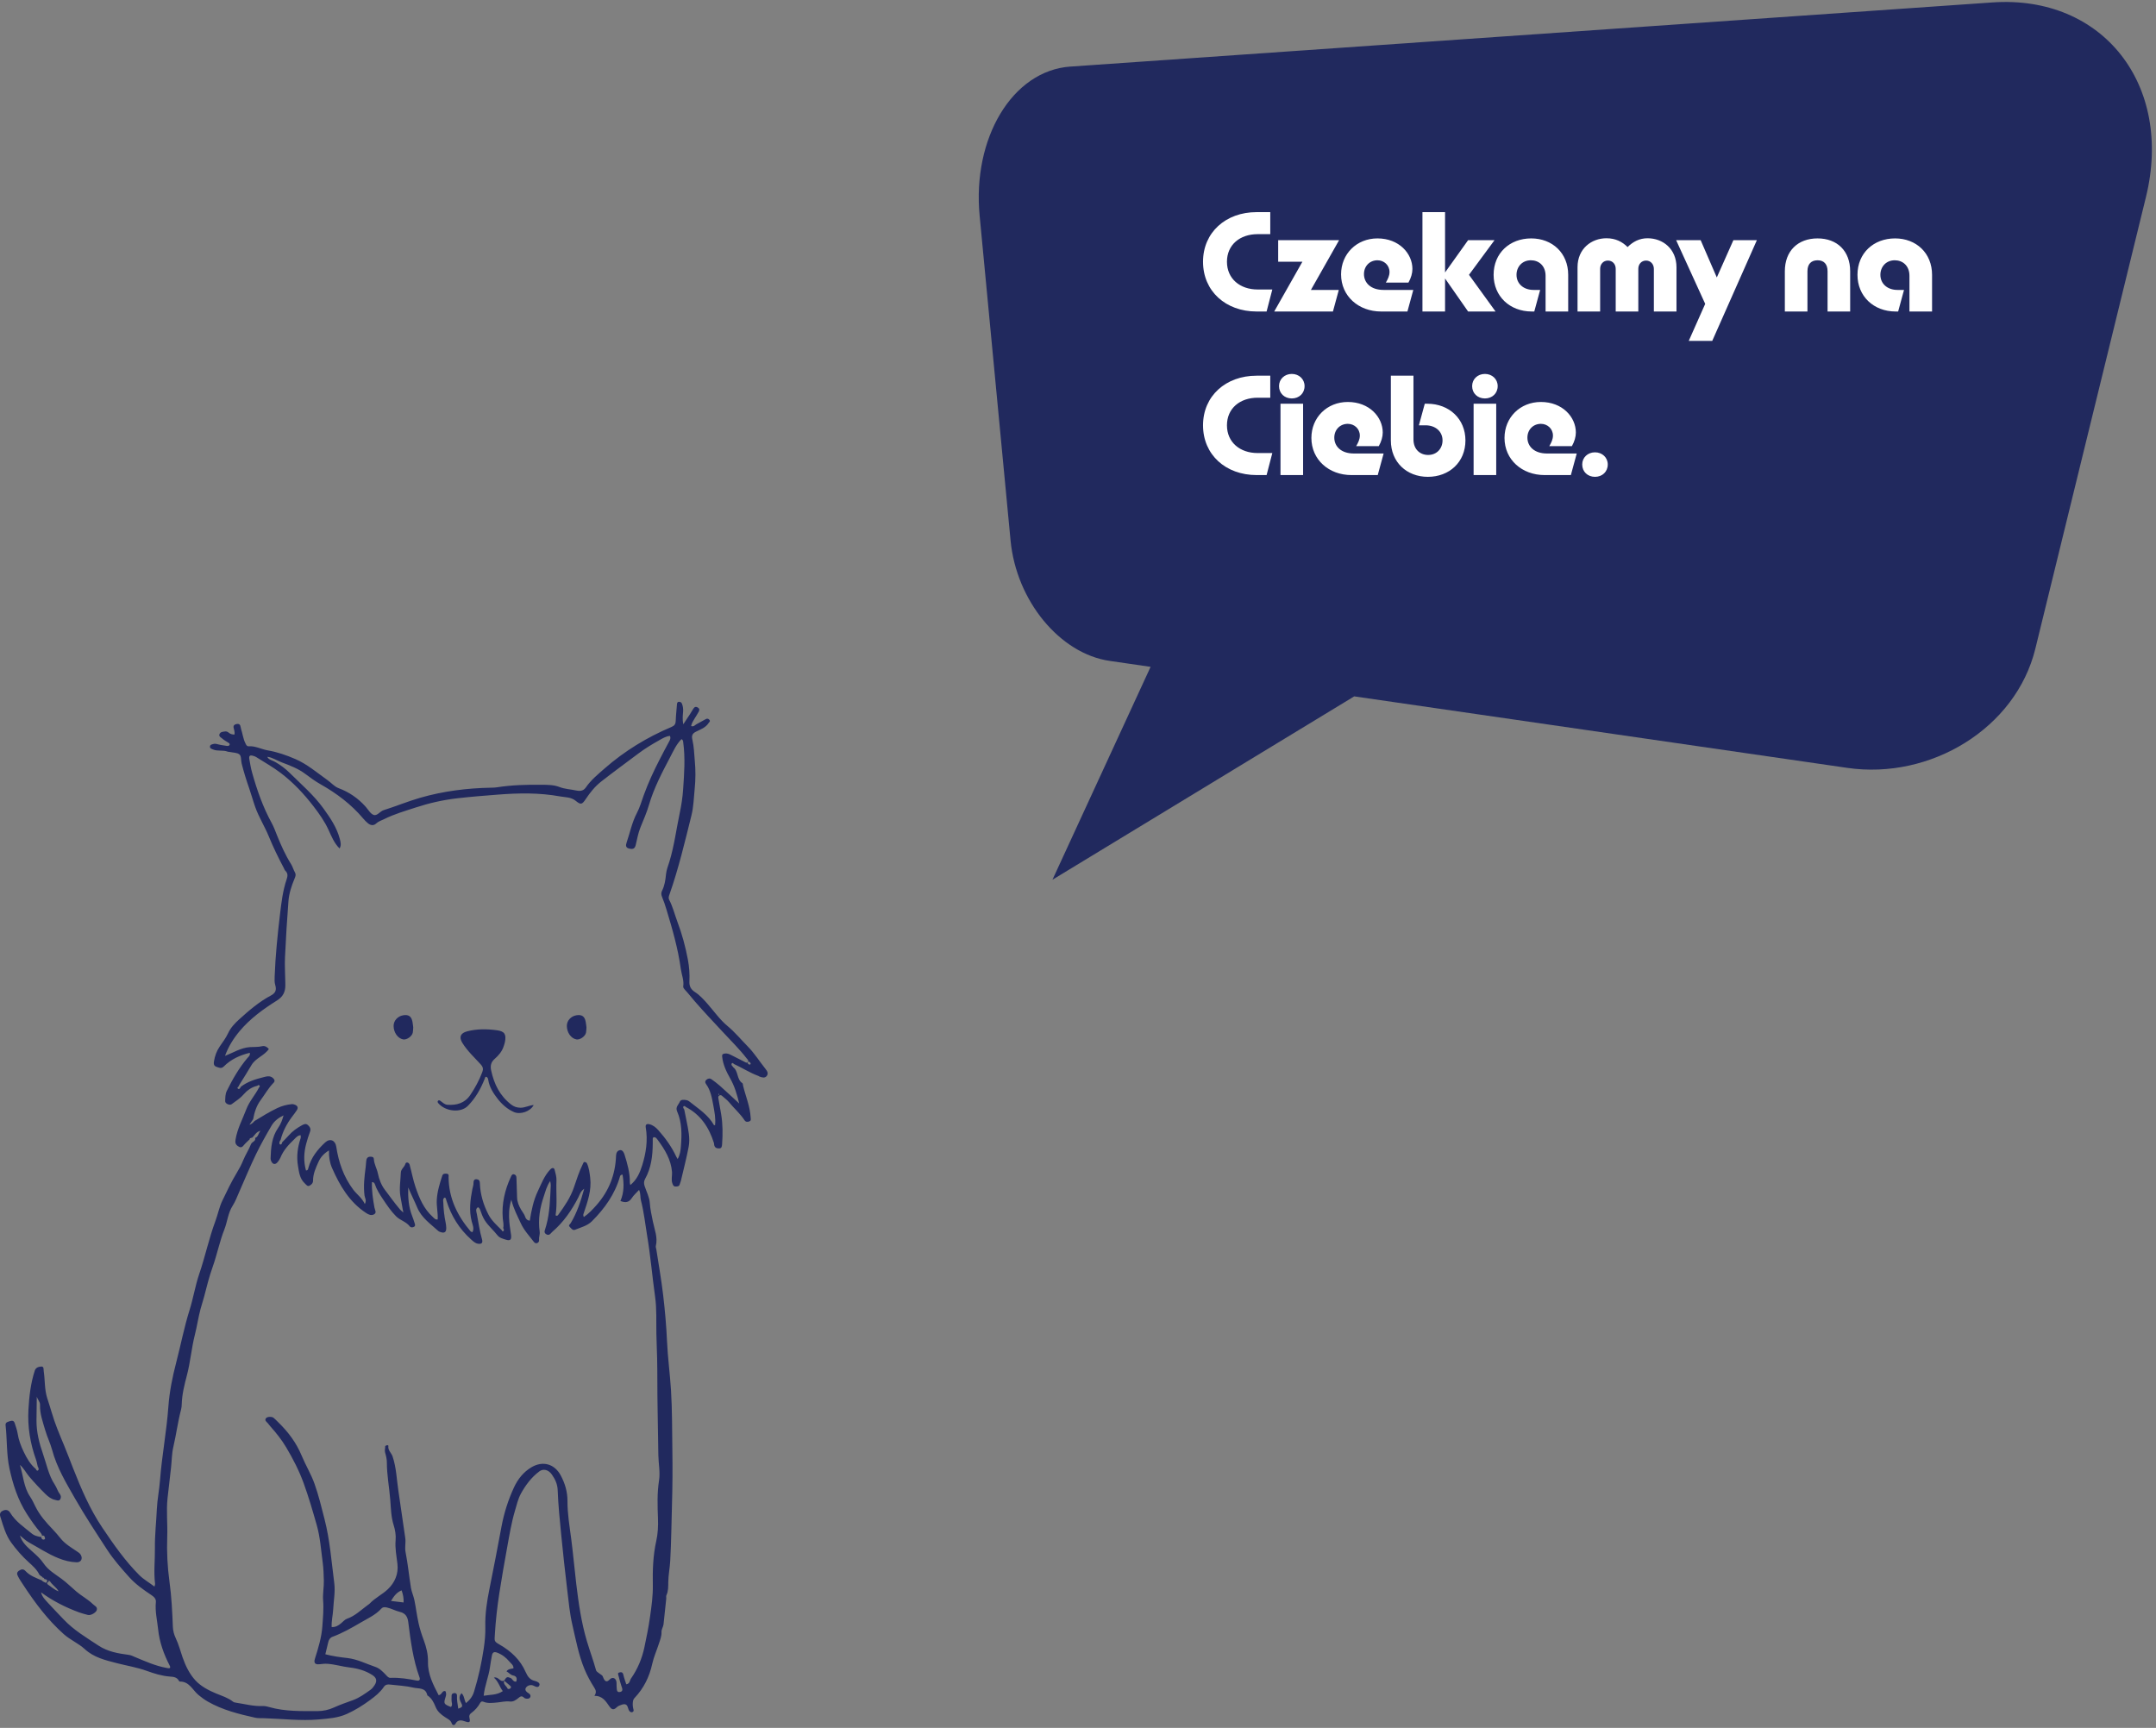
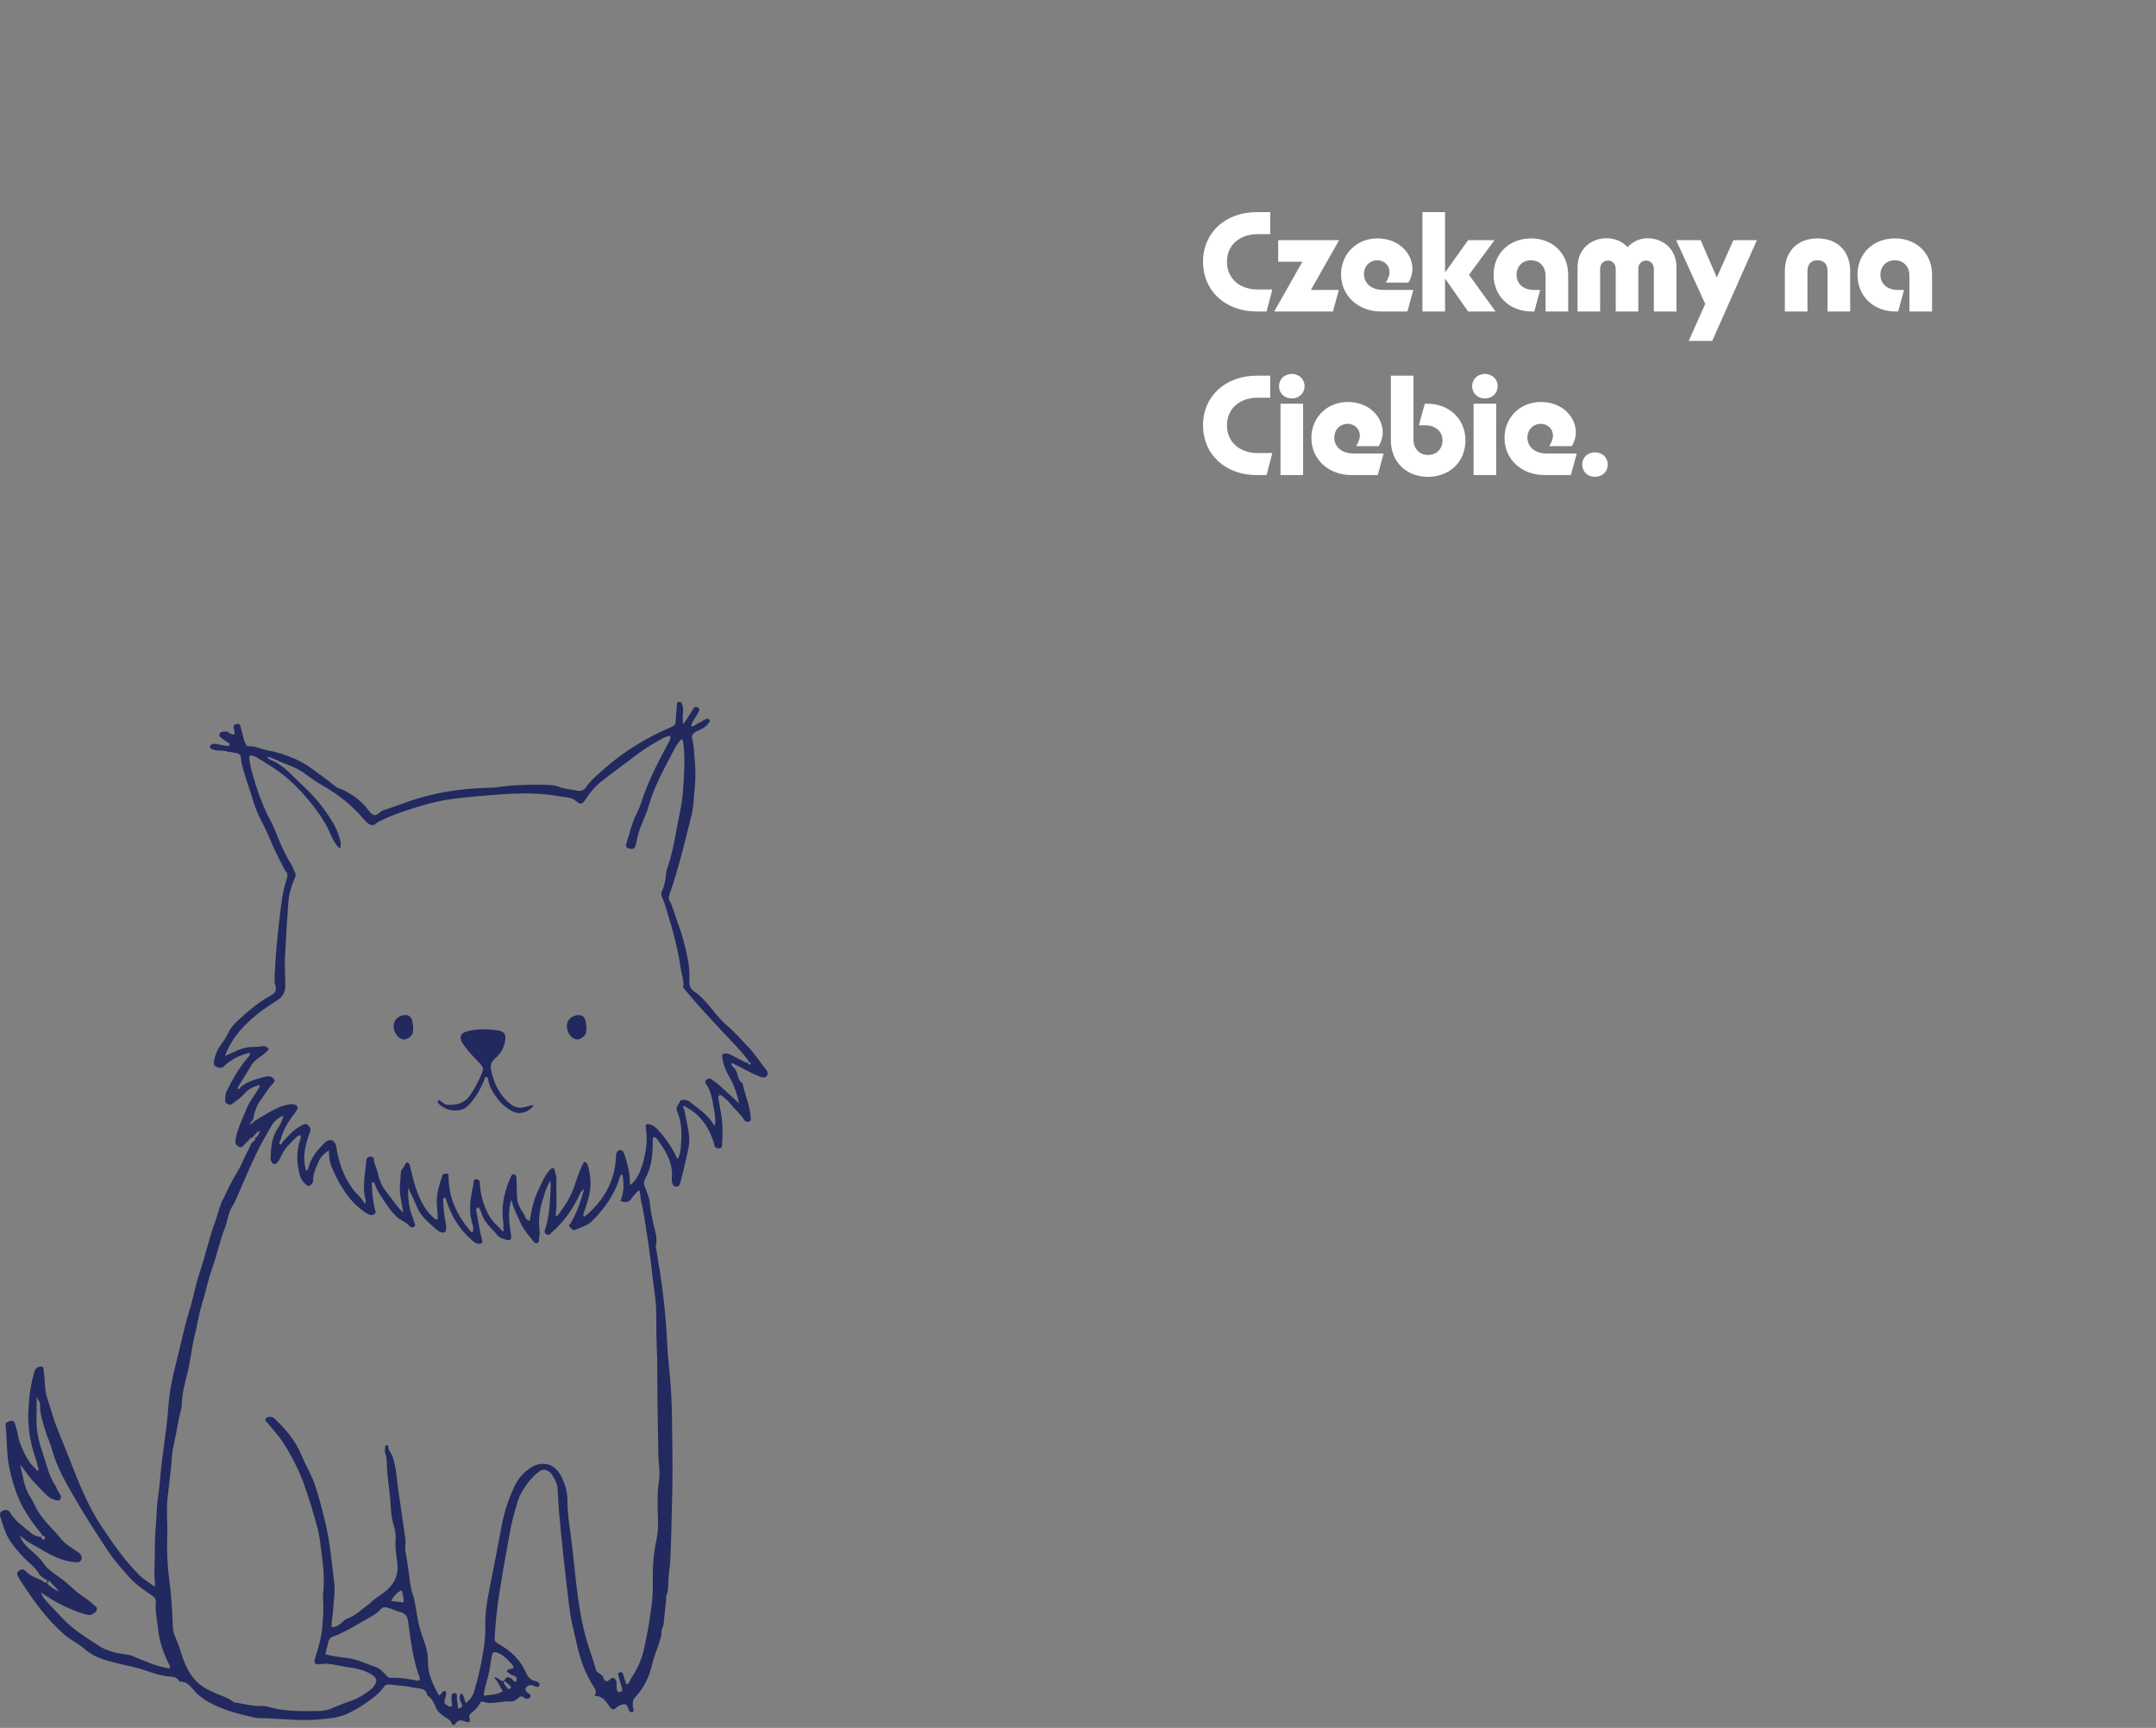
<svg xmlns="http://www.w3.org/2000/svg" width="100%" height="100%" viewBox="0 0 514 412" version="1.1" xml:space="preserve" style="fill-rule:evenodd;clip-rule:evenodd;stroke-linejoin:round;stroke-miterlimit:2;">
  <rect x="0" y="0" width="514" height="412" fill="#808080" stroke="none" />
  <g transform="matrix(1,0,0,1,-3.17251e-08,167.33)">
    <path d="M0.132,194.46C0.78,196.54 1.374,198.682 2.648,200.445C3.879,202.144 5.269,203.749 6.848,205.17C7.84,206.062 8.848,206.967 9.431,208.218C9.57,208.25 9.681,208.312 9.697,208.474C9.913,208.462 10.029,208.574 10.072,208.778C10.325,208.794 10.502,208.905 10.564,209.166C10.901,209.243 11.387,209.257 11.206,209.773C11.001,210.355 10.623,209.876 10.332,209.796C10.2,209.759 10.102,209.609 9.988,209.508L9.972,209.497C8.591,208.899 7.147,208.419 6.079,207.261C5.593,206.732 5.112,206.779 4.51,207.197C3.836,207.663 4.111,208.166 4.339,208.62C4.678,209.298 5.122,209.924 5.538,210.561C8.332,214.831 11.356,218.887 15.201,222.314C16.766,223.71 18.702,224.497 20.204,225.877C22.386,227.882 25.084,228.514 27.794,229.217C30.192,229.839 32.636,230.218 34.997,231.074C36.752,231.709 38.599,232.287 40.519,232.43C41.309,232.49 42.173,232.545 42.635,233.405C42.683,233.495 42.788,233.622 42.865,233.62C45.138,233.574 45.907,235.65 47.313,236.815C48.025,237.404 48.74,237.934 49.554,238.4C53.085,240.416 56.958,241.375 60.862,242.243C61.542,242.393 62.27,242.334 62.976,242.357C67.31,242.489 71.637,243.031 75.983,242.651C78.256,242.453 80.561,242.295 82.665,241.352C84.634,240.471 86.472,239.32 88.219,238.032C89.448,237.128 90.635,236.189 91.493,234.91C91.898,234.31 92.392,234.262 93.043,234.342C94.872,234.566 96.708,234.625 98.524,235.059C99.859,235.378 101.472,234.967 101.88,236.911C102.913,237.555 103.436,238.644 103.848,239.662C104.321,240.832 105.163,241.471 106.102,242.11C106.71,242.524 107.433,242.775 107.706,243.604C107.822,243.955 108.275,244.216 108.578,243.686C109.174,242.633 110.023,242.809 110.919,243.131C111.929,243.494 112.175,243.33 111.918,242.261C111.784,241.704 112,241.386 112.327,241.144C113.224,240.484 113.938,239.685 114.475,238.715C114.657,238.388 114.871,238.279 115.265,238.438C116.309,238.863 117.387,238.71 118.482,238.614C119.506,238.523 120.509,238.242 121.567,238.377C122.359,238.477 123.044,238.005 123.626,237.511C124.072,237.134 124.425,236.979 124.884,237.429C124.996,237.539 125.155,237.632 125.307,237.664C125.69,237.749 126.129,237.756 126.359,237.424C126.607,237.066 126.429,236.66 126.074,236.445C125.51,236.105 124.987,235.637 125.419,235.029C125.783,234.515 126.595,234.305 127.185,234.595C127.787,234.892 128.393,235.175 128.613,234.447C128.759,233.965 128.104,233.604 127.524,233.474C126.363,233.214 125.788,232.428 125.312,231.334C124.056,228.45 121.854,226.393 119.158,224.835C117.751,224.022 117.879,224.013 117.981,222.294C118.177,219.017 118.548,215.765 119.048,212.529C119.613,208.864 120.259,205.213 120.921,201.566C121.446,198.678 121.922,195.773 122.752,192.95C123.169,191.541 123.499,190.057 124.197,188.79C125.31,186.767 126.707,184.896 128.593,183.492C129.512,182.807 130.761,183.09 131.567,184.255C132.333,185.362 132.904,186.515 132.959,188.007C133.086,191.541 133.446,195.07 133.792,198.593C134.229,203.025 134.715,207.455 135.243,211.876C135.573,214.63 135.833,217.414 136.458,220.106C137.284,223.653 137.942,227.27 139.341,230.654C139.983,232.207 140.804,233.705 141.709,235.12C142.13,235.778 142.19,236.276 141.712,237.032C143.632,236.988 144.426,238.315 145.275,239.532C145.844,240.347 146.296,240.471 147.049,239.74C147.393,239.407 147.782,239.295 148.187,239.151C148.906,238.895 149.468,238.964 149.7,239.836C149.782,240.142 149.898,240.473 150.1,240.701C150.255,240.877 150.549,241.026 150.835,240.87C151.065,240.747 151.088,240.526 151.029,240.306C150.869,239.722 150.801,239.142 150.874,238.527C150.922,238.126 151.008,237.815 151.295,237.516C153.477,235.216 154.817,232.501 155.497,229.391C155.852,227.767 156.555,226.221 157.069,224.63C157.365,223.716 157.747,222.801 157.706,221.826C157.679,221.127 158.125,220.597 158.191,219.949C158.4,217.909 158.626,215.87 158.837,213.831C158.865,213.568 158.769,213.26 158.874,213.041C159.356,212.013 159.304,210.945 159.322,209.844C159.349,208.168 159.693,206.508 159.786,204.823C160.039,200.315 160.073,195.803 160.207,191.293C160.334,186.986 160.357,182.681 160.293,178.379C160.223,173.648 160.262,168.912 159.973,164.182C159.731,160.264 159.192,156.373 159.019,152.445C158.855,148.757 158.526,145.069 158.093,141.404C157.666,137.783 157.022,134.184 156.471,130.576C156.43,130.309 156.291,130.019 156.35,129.779C156.867,127.714 156.027,125.821 155.638,123.876C155.349,122.433 155.017,120.999 154.917,119.523C154.819,118.073 154.114,116.813 153.679,115.468C153.481,114.856 153.475,114.344 153.8,113.76C155.265,111.118 155.6,108.222 155.618,105.263C155.62,104.881 155.604,104.5 155.618,104.121C155.62,104.032 155.713,103.947 155.775,103.845C156.303,103.719 156.592,104.18 156.801,104.464C158.501,106.754 159.973,109.165 160.212,112.113C160.287,113.025 159.952,113.936 160.312,114.867C160.469,115.276 160.582,115.584 161.024,115.577C161.44,115.573 161.92,115.609 162.061,115.025C162.125,114.76 162.261,114.513 162.323,114.248C162.955,111.545 163.656,108.852 164.177,106.128C164.573,104.059 164.077,102.002 163.681,99.965C163.504,99.056 163.317,98.147 163.133,97.241C163.003,96.987 162.712,96.727 162.971,96.448C163.096,96.314 163.354,96.439 163.497,96.613C167.035,98.453 169.044,101.495 170.204,105.206C170.252,105.359 170.241,105.532 170.27,105.692C170.402,106.389 170.964,106.519 171.506,106.496C172.038,106.473 172.111,106.023 172.147,105.539C172.325,103.146 172.32,100.762 171.933,98.387C171.722,97.099 171.483,95.814 171.258,94.528C171.208,94.24 171.239,93.996 171.542,93.852C171.774,93.742 171.977,93.815 172.136,93.962C172.693,94.478 173.328,94.898 173.82,95.498C175.016,96.96 176.463,98.202 177.512,99.801C177.776,100.202 178.229,100.246 178.673,100.04C179.114,99.833 178.98,99.529 178.957,99.111C178.814,96.474 177.767,94.067 177.155,91.552C177.105,91.342 177.121,91.023 176.989,90.938C175.592,90.041 176.077,88.059 174.777,87.12C174.739,87.09 174.725,87.027 174.7,86.979C174.448,86.775 174.279,86.488 174.461,86.211C174.575,86.04 174.823,86.175 174.95,86.36C176.925,87.253 178.745,88.467 180.793,89.21C180.893,89.246 180.975,89.337 181.075,89.372C181.649,89.561 182.299,89.796 182.747,89.278C183.257,88.687 182.957,88.109 182.497,87.538C181.082,85.773 179.872,83.814 178.297,82.215C176.684,80.578 175.223,78.79 173.433,77.306C171.635,75.817 170.282,73.867 168.746,72.111C167.813,71.044 166.853,69.966 165.688,69.22C164.653,68.555 164.3,67.754 164.357,66.664C164.448,64.911 164.314,63.196 163.991,61.46C163.415,58.368 162.589,55.354 161.483,52.422C160.833,50.693 160.409,48.878 159.543,47.234C159.306,46.786 159.447,46.4 159.595,45.98C161.765,39.805 163.263,33.443 164.842,27.102C165.358,25.031 165.401,22.884 165.615,20.77C165.84,18.557 165.852,16.333 165.645,14.109C165.49,12.43 165.458,10.738 165.074,9.09C164.871,8.215 164.93,7.626 165.904,7.139C166.992,6.596 168.241,6.185 168.951,5.041C169.085,4.824 169.397,4.68 169.16,4.358C168.937,4.054 168.632,3.942 168.302,4.114C167.533,4.516 166.782,4.954 166.018,5.367C165.665,5.557 165.408,6.009 164.769,5.785C164.91,5.075 165.288,4.5 165.647,3.915C165.961,3.404 166.286,2.899 166.571,2.374C166.762,2.02 166.828,1.675 166.384,1.387C165.893,1.07 165.567,1.232 165.294,1.65C165.026,2.061 164.792,2.497 164.525,2.908C164.041,3.659 163.542,4.401 162.894,5.381C162.66,4.169 162.785,3.262 162.853,2.369C162.905,1.693 162.817,1.056 162.575,0.444C162.45,0.124 162.118,-0.045 161.779,0.01C161.47,0.06 161.408,0.348 161.388,0.643C161.292,1.947 161.138,3.251 161.097,4.557C161.074,5.308 160.81,5.696 160.102,5.995C154.253,8.466 148.876,11.745 144.098,15.938C142.522,17.322 140.861,18.685 139.657,20.443C139.022,21.368 138.106,21.313 137.348,21.149C136.024,20.863 134.649,20.82 133.369,20.32C132.024,19.795 130.581,19.804 129.18,19.788C125.59,19.749 122.002,19.836 118.441,20.4C118.013,20.468 117.574,20.478 117.139,20.484C111.351,20.585 105.638,21.304 100.08,22.919C97.17,23.764 94.349,24.935 91.45,25.848C90.585,26.12 89.914,27.287 89.063,26.972C88.301,26.691 87.787,25.716 87.179,25.031C85.387,23.017 83.259,21.546 80.713,20.594C79.735,20.229 78.966,19.315 78.079,18.683C75.569,16.895 73.21,14.855 70.352,13.629C68.261,12.732 66.084,11.969 63.847,11.59C62.3,11.327 60.885,10.496 59.263,10.606C58.821,10.636 58.682,10.252 58.5,9.886C57.959,8.8 57.836,7.594 57.467,6.461C57.383,6.205 57.383,5.918 57.276,5.673C57.088,5.235 56.703,5.23 56.305,5.326C55.879,5.429 55.609,5.68 55.684,6.137C55.768,6.664 56.034,7.165 55.888,7.827C55.399,7.797 54.951,7.719 54.564,7.397C54.303,7.181 54.014,7.028 53.668,7.075C53.133,7.149 52.503,7.16 52.305,7.772C52.139,8.288 52.696,8.512 52.999,8.781C53.402,9.14 53.882,9.412 54.344,9.697C54.582,9.845 54.869,9.989 54.719,10.3C54.589,10.569 54.255,10.549 53.989,10.508C53.242,10.391 52.489,10.295 51.764,10.094C51.424,10.001 51.129,9.982 50.817,10.081C50.514,10.174 50.128,10.206 50.066,10.604C49.987,11.113 50.414,11.211 50.765,11.364C51.893,11.86 53.156,11.444 54.291,11.898C54.439,11.958 54.617,11.932 54.776,11.967C55.572,12.143 56.557,12.102 57.101,12.574C57.568,12.981 57.431,14.006 57.611,14.723C58.125,16.781 58.769,18.813 59.467,20.818C59.968,22.25 60.352,23.718 60.867,25.147C61.733,27.566 63.11,29.73 64.079,32.094C65.13,34.656 66.336,37.147 67.638,39.591C67.765,39.828 67.842,40.118 68.029,40.294C68.698,40.924 68.589,41.582 68.323,42.374C67.415,45.073 67.085,47.882 66.75,50.705C66.168,55.619 65.663,60.533 65.481,65.479C65.456,66.18 65.415,66.877 65.629,67.587C65.936,68.603 65.758,69.414 64.646,70.003C61.797,71.508 59.36,73.602 56.983,75.76C55.927,76.716 54.99,77.723 54.366,79.057C53.841,80.181 53.069,81.194 52.364,82.227C51.645,83.279 51.229,84.444 51.022,85.682C50.933,86.202 50.89,86.8 51.602,87.038C52.209,87.241 52.749,87.568 53.372,86.942C55.058,85.248 57.151,84.291 59.547,83.697C59.706,84.348 59.224,84.659 58.962,84.969C56.956,87.36 55.417,90.045 54.05,92.827C53.707,93.523 53.711,94.423 53.682,95.236C53.659,95.816 54.753,96.314 55.219,95.957C56.157,95.24 57.183,94.638 57.972,93.731C58.878,92.69 59.943,91.877 61.326,91.571C61.49,91.482 61.645,91.272 61.845,91.475C62.043,91.674 61.886,91.831 61.745,91.98C60.839,93.768 59.445,95.256 58.721,97.165C57.818,99.547 56.582,101.803 56.159,104.361C56.052,105.005 56.091,105.509 56.68,105.925C57.213,106.299 57.599,106.375 58.059,105.804C58.496,105.26 59.04,104.804 59.538,104.308C59.527,104.098 59.611,103.993 59.831,104.041L59.945,103.947L60.093,103.952C60.73,103.434 61.03,102.507 62.109,102.299C61.565,102.881 61.617,103.735 60.83,103.986C61.039,104.833 60.063,104.879 59.827,105.505C59.329,106.816 58.512,108.003 57.991,109.307C57.561,110.38 57.024,111.367 56.43,112.349C55.144,114.475 54.082,116.717 53.006,118.957C52.253,120.526 51.955,122.207 51.361,123.798C49.82,127.931 48.924,132.259 47.504,136.417C46.535,139.26 46.08,142.215 45.184,145.062C43.896,149.157 43.095,153.377 42.014,157.521C41.104,161.011 40.394,164.534 40.137,168.112C39.716,173.995 38.592,179.788 38.144,185.664C37.971,187.936 37.5,190.19 37.396,192.462C37.252,195.602 36.888,198.725 36.929,201.884C36.963,204.704 36.617,207.531 36.977,210.353C36.995,210.495 36.904,210.652 36.82,210.97C35.582,210.013 34.281,209.31 33.211,208.241C29.801,204.829 27.066,200.893 24.388,196.912C21.433,192.519 19.364,187.689 17.435,182.78C16.709,180.93 16.006,179.06 15.244,177.221C14.195,174.696 13.105,172.154 12.341,169.499C12,168.313 11.597,167.14 11.23,165.954C10.591,163.883 10.746,161.739 10.427,159.645C10.359,159.195 10.518,158.46 9.829,158.506C9.244,158.544 8.537,158.725 8.293,159.474C7.315,162.488 6.958,165.598 6.78,168.75C6.55,172.844 7.185,176.788 8.564,180.633C8.764,181.193 8.86,181.789 9.003,182.369C9.169,182.649 9.351,183.003 9.09,183.241C8.814,183.49 8.653,183.172 8.543,182.928C7.224,181.839 6.387,180.364 5.672,178.877C4.999,177.473 4.428,175.986 4.189,174.401C4.068,173.602 3.756,172.833 3.524,172.052C3.347,171.456 2.967,171.321 2.391,171.517C1.873,171.695 1.247,171.773 1.331,172.517C1.72,175.968 1.524,179.484 2.268,182.88C3.092,186.641 4.25,190.283 6.377,193.606C7.374,195.163 8.414,196.645 9.604,198.04C9.711,198.164 9.797,198.305 9.893,198.438C10.002,198.588 10.036,198.737 9.972,198.888C10.034,198.837 10.116,198.808 10.223,198.808C10.675,198.803 10.648,199.214 10.755,199.486C10.775,199.541 10.578,199.767 10.471,199.774C10.093,199.796 9.879,199.575 9.827,199.171C9.831,199.132 9.843,199.095 9.854,199.061C9.736,199.171 9.592,199.141 9.456,199.107C8.821,198.947 8.152,198.808 7.649,198.385C5.797,196.826 3.72,195.506 2.421,193.352C1.986,192.633 1.297,192.544 0.571,192.941C-0.089,193.3 -0.082,193.83 0.121,194.474L0.132,194.46ZM178.218,86.022C178.286,85.944 178.361,85.793 178.42,85.798C178.723,85.825 178.918,86.04 178.968,86.316C178.989,86.431 178.795,86.542 178.609,86.488C178.37,86.417 178.272,86.241 178.218,86.022ZM171.235,93.658C171.274,93.589 171.312,93.519 171.351,93.446C171.387,93.482 171.46,93.525 171.453,93.553C171.435,93.631 171.387,93.701 171.351,93.774C171.315,93.738 171.278,93.701 171.235,93.658ZM153.101,110.529C152.562,112.262 151.846,113.954 150.269,115.235C150.207,114.922 150.151,114.771 150.153,114.621C150.196,112.303 149.557,110.115 148.879,107.939C148.717,107.423 148.383,106.806 147.784,106.911C147.193,107.017 146.89,107.533 146.867,108.256C146.717,112.716 145.175,116.653 142.226,119.996C141.316,121.026 140.369,122.051 139.186,122.855C138.956,122.401 139.093,122.159 139.179,121.903C140.09,119.174 141.066,116.468 140.706,113.493C140.563,112.305 140.431,111.134 139.921,110.044C139.846,109.885 139.584,109.752 139.393,109.727C139.157,109.695 139.091,109.935 138.991,110.136C138.09,111.951 137.468,113.89 136.825,115.79C136.003,118.215 134.606,120.227 133.155,122.241C133.032,122.41 132.85,122.723 132.454,122.442C132.879,119.711 132.545,116.929 132.665,114.155C132.702,113.308 132.443,112.431 132.226,111.59C132.085,111.042 131.626,111.054 131.182,111.52C129.765,113.006 129.073,114.908 128.213,116.712C127.159,118.927 126.691,121.314 126.302,123.723C125.662,123.663 125.353,123.268 125.203,122.8C124.996,122.154 124.554,121.672 124.234,121.108C123.722,120.215 123.296,119.272 123.276,118.194C123.244,116.623 123.171,115.052 123.123,113.481C123.11,113.04 122.914,112.728 122.484,112.664C122.086,112.604 121.942,112.954 121.804,113.251C120.341,116.413 119.574,119.711 119.865,123.216C119.929,123.974 120.154,124.723 119.961,125.493C120.156,125.728 120.191,126.052 120.006,126.223C119.808,126.406 119.676,126.121 119.572,125.949C118.427,124.803 117.203,123.737 116.439,122.25C115.226,119.896 114.496,117.404 114.4,114.769C114.373,114.057 114.057,113.888 113.597,113.844C113.051,113.792 112.871,114.235 112.885,114.723C112.898,115.226 112.719,115.685 112.623,116.164C112.109,118.738 111.788,121.298 112.462,123.928C112.653,124.68 113.117,125.559 112.635,126.461C112.448,126.381 112.259,126.358 112.17,126.253C109.04,122.535 106.985,118.37 106.944,113.39C106.942,113.011 107.092,112.595 106.507,112.529C106.05,112.479 105.606,112.486 105.433,113.022C104.831,114.886 104.248,116.744 104.132,118.731C104.041,120.309 104.437,121.857 104.346,123.426C103.757,123.54 103.5,123.12 103.19,122.846C101.04,120.93 99.964,118.359 99.067,115.726C98.476,113.99 98.146,112.168 97.659,110.394C97.495,109.8 96.795,109.659 96.649,110.166C96.419,110.967 95.593,111.417 95.561,112.264C95.493,114.159 95.138,116.05 95.464,117.95C95.671,119.151 95.894,120.35 96.153,121.789C95.766,121.43 95.55,121.263 95.377,121.063C94.085,119.555 92.943,117.923 91.744,116.347C90.918,115.265 90.376,113.883 90.089,112.46C89.855,111.307 89.202,110.261 89.127,109.053C89.095,108.54 88.768,108.487 88.335,108.473C87.603,108.451 87.357,108.928 87.311,109.492C87.275,109.971 87.245,110.444 87.182,110.928C86.886,113.196 86.602,115.468 86.911,117.767C86.986,118.327 87.457,118.854 86.977,119.761C86.283,118.268 85.064,117.461 84.199,116.306C81.919,113.26 80.729,109.805 80.165,106.083C79.931,104.527 78.659,104.023 77.517,105.076C75.706,106.752 74.188,108.649 73.526,111.106C73.451,111.385 73.435,111.743 72.953,111.757C72.345,109.601 72.436,107.462 73.014,105.334C73.269,104.393 73.556,103.456 73.901,102.548C74.165,101.856 73.91,101.394 73.437,100.956C72.921,100.476 72.445,100.723 71.947,100.999C70.796,101.637 69.733,102.376 68.859,103.379C68.361,103.952 67.806,104.48 67.278,105.025C67.199,105.267 67.162,105.628 66.835,105.553C66.502,105.477 66.612,105.126 66.662,104.881C66.691,104.735 66.816,104.61 66.898,104.477C67.41,102.452 68.366,100.645 69.603,98.981C69.995,98.456 70.404,97.944 70.759,97.396C71.132,96.818 70.985,96.366 70.357,96.099C70.113,95.994 69.824,95.916 69.567,95.941C68.375,96.053 67.24,96.348 66.138,96.866C64.243,97.761 62.473,98.869 60.689,99.958C60.396,100.266 60.136,100.623 59.458,100.862C59.85,100.282 60.1,99.91 60.352,99.538C60.646,97.921 61.128,96.348 62.107,95.033C63.142,93.64 63.981,92.098 65.215,90.854C65.61,90.454 65.465,90.086 65.092,89.735C64.366,89.052 63.515,89.34 62.766,89.527C60.883,89.997 59.021,90.571 57.438,91.778C57.283,92.037 57.097,92.473 56.803,92.301C56.264,91.984 57.04,91.778 56.987,91.459C56.981,91.42 57.037,91.372 57.065,91.331C58.029,89.769 59.028,88.225 59.95,86.638C60.942,84.933 63.008,84.4 64.093,82.793C63.645,82.252 63.09,81.982 62.484,82.126C61.52,82.357 60.55,82.284 59.583,82.345C57.442,82.485 55.659,83.645 53.643,84.435C54.446,82.211 55.665,80.283 57.112,78.548C59.611,75.556 62.757,73.277 66.027,71.227C67.474,70.318 68.018,69.19 68.029,67.623C68.031,67.295 68.015,66.968 68.011,66.639C67.981,64.735 67.856,62.826 67.945,60.926C68.154,56.466 68.418,52.009 68.764,47.558C68.907,45.711 69.494,43.913 70.202,42.219C70.463,41.593 70.614,41.217 70.286,40.63C69.942,40.013 69.763,39.298 69.39,38.705C68.043,36.554 67.01,34.254 66.065,31.904C65.661,30.893 65.29,29.856 64.769,28.906C62.689,25.12 61.281,21.076 60.116,16.938C59.82,15.89 59.633,14.805 59.449,13.73C59.299,12.848 59.561,12.652 60.443,12.917C60.65,12.978 60.862,13.049 61.044,13.166C63.003,14.412 65.046,15.547 66.889,16.947C69.883,19.217 72.466,21.962 74.748,24.933C76.092,26.684 77.387,28.5 78.329,30.564C79.03,32.103 79.692,33.74 80.952,34.978C81.416,34.22 81.209,33.446 81.004,32.676C80.281,29.947 78.725,27.666 77.103,25.424C74.793,22.227 71.806,19.676 69.028,16.927C68.018,15.926 66.88,15.086 65.651,14.371C64.935,13.954 64.034,13.844 63.727,13.127C64.876,13.225 66.002,14.017 67.246,14.481C69.176,15.2 71.132,15.958 72.764,17.187C73.967,18.094 75.18,18.97 76.481,19.706C80.292,21.864 83.737,24.462 86.581,27.826C86.931,28.241 87.309,28.648 87.735,28.984C88.34,29.465 89.054,29.605 89.657,29.039C90.237,28.49 90.961,28.292 91.634,27.956C94.03,26.762 96.597,26.033 99.12,25.204C102.316,24.154 105.588,23.414 108.951,23.021C112.189,22.645 115.431,22.391 118.677,22.138C123.658,21.747 128.618,21.667 133.539,22.569C134.775,22.795 136.124,22.695 137.234,23.604C138.472,24.618 138.759,24.524 139.655,23.179C140.69,21.628 141.857,20.174 143.316,19.03C146.212,16.758 149.193,14.595 152.135,12.38C153.704,11.197 155.379,10.172 157.088,9.217C157.902,8.761 158.735,8.215 159.741,8.14C159.943,8.701 159.75,9.06 159.536,9.453C158.778,10.839 158.05,12.241 157.324,13.643C155.873,16.445 154.549,19.302 153.472,22.275C152.956,23.702 152.542,25.188 151.841,26.52C150.658,28.767 150.189,31.235 149.379,33.594C149.17,34.202 149.127,34.793 149.978,34.999C150.901,35.222 151.345,35.035 151.559,34.144C151.9,32.715 152.144,31.267 152.71,29.892C153.434,28.134 154.196,26.378 154.728,24.558C155.902,20.553 157.829,16.895 159.752,13.236C160.544,11.732 161.238,10.131 162.473,8.911C162.846,9.11 162.846,9.412 162.88,9.656C163.397,13.394 163.117,17.139 162.862,20.875C162.73,22.814 162.432,24.755 162.027,26.655C161.215,30.479 160.737,34.377 159.584,38.134C159.281,39.116 158.883,40.077 158.78,41.132C158.648,42.484 158.457,43.834 157.827,45.08C157.606,45.514 157.611,45.987 157.823,46.494C158.237,47.487 158.58,48.512 158.892,49.542C160.303,54.201 161.652,58.88 162.312,63.719C162.5,65.105 163.112,66.434 162.883,67.888C162.848,68.105 163.049,68.416 163.226,68.603C164.084,69.51 164.846,70.501 165.656,71.441C167.808,73.94 170.097,76.317 172.334,78.744C174.243,80.815 176.265,82.781 177.995,85.015C178.193,85.27 178.534,85.49 178.306,85.848C178.058,86.239 177.747,85.976 177.462,85.83C176.397,85.286 175.328,84.752 174.266,84.206C173.774,83.953 173.285,83.772 172.712,83.887C172.272,83.976 172.111,84.092 172.168,84.636C172.366,86.524 173.18,88.221 174.068,89.785C175.114,91.635 175.697,93.562 176.231,95.788C174.607,94.293 173.153,92.929 171.667,91.603C171.021,91.025 170.32,90.502 169.613,90C169.215,89.719 168.773,89.819 168.407,90.128C168.05,90.427 168.061,90.79 168.32,91.144C169.417,92.642 169.724,94.427 170.045,96.179C170.332,97.743 170.652,99.33 170.477,100.935C170.325,100.951 170.236,100.977 170.225,100.958C168.844,98.492 166.502,97.035 164.387,95.339C164.111,95.119 163.845,95.005 163.517,94.957C162.965,94.877 162.289,94.827 162.07,95.364C161.777,96.085 160.965,96.611 161.436,97.684C162.607,100.349 162.557,103.208 162.327,106.041C162.25,107.005 162.139,108.028 161.552,109.028C161.379,108.731 161.285,108.601 161.219,108.457C160.134,106.115 158.637,104.048 156.933,102.132C156.353,101.479 155.663,100.915 154.774,100.719C154.134,100.577 153.839,100.851 153.95,101.5C154.478,104.587 154.016,107.592 153.104,110.529L153.101,110.529ZM120.206,233.41C120.689,233.819 121.176,234.223 121.651,234.641C121.829,234.796 121.888,234.993 121.717,235.198C121.506,235.454 121.062,235.436 121.007,235.294C120.762,234.659 119.872,234.271 120.206,233.41ZM115.31,237C115.551,234.591 116.498,232.474 116.81,230.204C116.935,229.297 117.096,228.379 117.26,227.471C117.392,226.738 117.706,226.42 118.477,226.706C119.672,227.146 120.655,227.895 121.444,228.857C121.822,229.316 122.461,229.697 122.411,230.464C121.824,230.624 121.194,230.546 120.759,231.188C121.342,231.501 121.674,232.044 122.386,232.182C123.173,232.332 123.314,232.933 123.073,233.629C122.3,233.743 122.218,232.972 121.704,232.764C120.946,232.458 120.789,232.453 120.197,233.374C119.21,233.908 118.891,232.348 117.747,232.679C118.83,233.6 119.094,234.878 119.867,235.904C118.418,236.881 116.844,236.737 115.312,237.002L115.31,237ZM89.484,230.124C87.28,229.382 85.18,228.279 82.836,228.012C81.111,227.815 79.396,227.592 77.562,227.112C77.806,226.096 78.024,225.141 78.265,224.191C78.406,223.641 78.684,223.166 79.244,222.958C81.596,222.084 83.776,220.853 85.926,219.59C87.644,218.581 89.509,217.761 90.895,216.245C91.277,215.825 91.732,215.85 92.242,215.962C93.313,216.197 94.278,216.761 95.327,217.003C96.69,217.318 97.181,218.22 97.331,219.433C97.893,223.901 98.467,228.363 100.018,232.631C100.232,233.216 99.93,233.492 99.368,233.383C97.3,232.978 95.229,232.643 93.111,232.736C92.608,232.759 92.353,232.398 92.046,232.079C91.295,231.296 90.524,230.473 89.484,230.122L89.484,230.124ZM96.219,214.76C95.216,214.639 94.283,214.525 93.213,214.397C93.941,213.196 94.619,212.319 95.748,211.874C96.069,212.797 96.274,213.701 96.221,214.76L96.219,214.76ZM41.211,220.558C41.068,216.966 40.899,213.386 40.406,209.814C39.914,206.252 39.737,202.649 39.871,199.038C39.982,195.985 39.616,192.928 39.946,189.877C40.21,187.436 40.51,184.997 40.781,182.558C40.961,180.937 40.954,179.254 41.318,177.701C42.014,174.737 42.39,171.709 43.168,168.766C43.279,168.348 43.316,167.902 43.327,167.466C43.395,165.103 43.978,162.815 44.567,160.568C45.4,157.396 45.648,154.126 46.453,150.956C46.972,148.908 47.268,146.803 47.814,144.763C48.08,143.77 48.426,142.788 48.681,141.783C49.277,139.422 49.889,137.043 50.696,134.768C51.745,131.813 52.344,128.731 53.488,125.821C54.216,123.972 54.353,121.898 55.443,120.202C56.13,119.133 56.544,117.968 57.047,116.829C58.359,113.853 59.604,110.846 61.015,107.921C62.145,105.578 63.431,103.304 64.746,101.059C65.397,99.949 66.434,99.175 67.599,98.613C67.303,99.737 66.93,100.712 66.27,101.664C64.805,103.774 64.589,106.313 64.509,108.83C64.502,109.042 64.543,109.27 64.625,109.464C65.021,110.394 65.681,110.462 66.288,109.636C66.511,109.332 66.732,109.01 66.873,108.663C67.585,106.893 68.859,105.553 70.195,104.269C70.593,103.886 70.973,103.381 71.685,103.354C71.685,103.641 71.742,103.87 71.676,104.059C70.944,106.208 70.659,108.425 71.037,110.652C71.285,112.118 71.437,113.698 72.648,114.817C72.957,115.105 73.289,115.609 73.722,115.413C74.183,115.205 74.638,114.815 74.634,114.166C74.623,112.54 75.301,111.104 75.94,109.677C76.418,108.613 77.182,107.734 78.427,106.975C78.386,108.56 78.632,109.955 79.155,111.147C81.007,115.361 83.3,119.297 87.305,121.91C87.905,122.3 88.506,122.561 89.127,122.241C89.894,121.848 89.377,121.174 89.277,120.633C88.902,118.615 88.608,116.594 88.674,114.529C89.109,114.529 89.282,114.762 89.364,115.013C89.798,116.324 90.542,117.473 91.295,118.599C92.251,120.03 93.213,121.474 94.442,122.698C95.402,123.654 96.835,123.965 97.698,125.091C97.93,125.394 98.412,125.388 98.756,125.15C99.102,124.913 98.922,124.556 98.829,124.255C98.667,123.734 98.499,123.214 98.296,122.707C97.409,120.499 97.247,118.174 97.318,115.806C98,117.448 98.797,118.985 99.457,120.572C100.501,123.077 102.644,124.49 104.507,126.2C104.623,126.306 104.794,126.356 104.947,126.415C105.943,126.792 106.416,126.477 106.389,125.433C106.378,124.999 106.321,124.561 106.232,124.136C105.909,122.586 105.738,121.015 105.688,119.437C105.675,119.032 105.47,118.441 106.082,118.199C106.346,118.411 106.35,118.695 106.432,118.953C107.559,122.563 109.479,125.673 112.305,128.194C112.787,128.626 113.256,129.107 113.945,129.219C114.803,129.356 115.162,129.032 114.914,128.178C114.332,126.185 114.07,124.132 113.679,122.104C113.57,121.544 113.276,120.939 113.961,120.514C114.22,120.672 114.368,120.862 114.464,121.131C114.776,121.999 115.074,122.876 115.579,123.661C116.432,124.988 117.654,126 118.618,127.235C119.092,127.84 119.904,128.039 120.605,128.258C121.66,128.589 121.977,128.244 121.838,127.128C121.708,126.095 121.51,125.07 121.428,124.036C121.299,122.38 121.285,120.725 121.904,118.729C122.445,120.944 123.369,122.595 124.145,124.312C124.896,125.974 126.131,127.299 127.225,128.722C127.428,128.984 127.692,129.212 128.063,129.073C128.415,128.941 128.554,128.621 128.52,128.279C128.454,127.619 128.757,127.007 128.659,126.333C128.236,123.428 128.725,120.604 129.66,117.877C130.049,116.742 130.315,115.509 131.168,114.28C131.241,114.781 131.321,115.032 131.307,115.278C131.143,118.487 131.1,121.709 130.236,124.837C130.12,125.253 129.997,125.668 129.867,126.079C129.751,126.445 129.869,126.723 130.172,126.927C130.525,127.162 130.877,127.201 131.203,126.87C131.355,126.714 131.491,126.543 131.655,126.401C134.326,124.109 136.285,121.282 137.883,118.165C138.197,117.55 138.354,116.779 139.28,116.11C138.431,119.172 137.537,121.844 136.069,124.296C135.912,124.556 135.473,124.835 135.762,125.127C136.117,125.488 136.513,126.132 137.089,125.894C138.476,125.319 140.024,124.956 141.113,123.867C144.148,120.83 146.613,117.407 147.8,113.191C147.859,112.977 147.966,112.796 148.417,112.734C148.779,114.881 148.806,116.984 147.912,119.028C149.072,119.503 149.93,119.412 150.624,118.336C151.077,117.635 151.736,117.071 152.355,116.39C152.781,117.297 152.601,118.13 152.806,118.911C153.52,121.652 153.809,124.479 154.275,127.265C155.088,132.092 155.493,136.988 156.175,141.838C156.592,144.791 156.428,147.759 156.485,150.71C156.521,152.655 156.621,154.614 156.662,156.562C156.749,160.476 156.689,164.39 156.771,168.302C156.851,172.088 156.883,175.876 156.953,179.663C156.99,181.667 157.424,183.682 157.115,185.671C156.644,188.701 156.751,191.726 156.865,194.759C156.931,196.556 156.844,198.358 156.457,200.091C155.677,203.576 155.572,207.106 155.636,210.634C155.682,213.205 155.32,215.72 154.963,218.234C154.621,220.65 154.139,223.05 153.629,225.443C153.047,228.176 152.003,230.64 150.43,232.901C150.11,233.36 150.189,234.145 149.304,234.273C149.07,233.522 148.783,232.768 148.608,231.99C148.471,231.382 148.112,231.318 147.648,231.451C147.168,231.588 147.388,231.937 147.457,232.248C147.636,233.045 147.891,233.819 148.119,234.6C148.248,235.043 148.744,235.924 147.828,236.105C146.938,236.28 147.072,235.413 147.006,234.862C146.954,234.431 147.036,233.976 146.938,233.558C146.738,232.711 145.948,232.508 145.363,233.111C144.736,233.757 144.351,233.718 143.932,232.953C143.782,232.682 143.732,232.291 143.511,232.131C142.221,231.209 142.187,231.232 142.08,230.841C141.441,228.528 140.601,226.281 139.917,223.979C138.59,219.51 137.933,214.932 137.382,210.328C136.957,206.759 136.645,203.174 136.183,199.609C135.794,196.597 135.273,193.599 135.287,190.555C135.296,188.365 134.693,186.358 133.68,184.467C132.208,181.718 129.428,180.93 126.745,182.494C124.805,183.627 123.442,185.365 122.525,187.349C121.153,190.32 120.161,193.437 119.558,196.675C118.639,201.61 117.699,206.542 116.7,211.463C116.091,214.461 115.622,217.48 115.702,220.533C115.747,222.285 115.583,224.016 115.331,225.708C114.812,229.199 114.05,232.656 113.01,236.041C112.669,237.153 112.009,238.025 111.092,238.754C110.63,237.966 110.719,237.023 110.029,236.397C109.219,237.256 109.643,238.137 109.975,238.765C110.489,239.74 109.925,239.79 109.249,240.089C109.133,238.991 108.874,238.043 108.955,237.052C108.987,236.678 108.796,236.365 108.428,236.363C108.055,236.363 107.656,236.488 107.659,237.016C107.659,237.345 107.665,237.673 107.645,238C107.609,238.559 108.011,239.162 107.506,239.683C105.775,238.989 105.718,238.904 106.257,237.212C106.416,236.71 106.396,236.278 106.177,235.892C105.331,235.721 105.42,236.781 104.571,236.865C103.292,234.394 101.975,231.896 102.034,228.941C102.071,227.114 101.638,225.388 101.013,223.719C100.517,222.397 100.091,221.056 99.786,219.688C99.384,217.88 99.168,216.032 98.797,214.215C98.594,213.219 98.137,212.271 97.975,211.273C97.513,208.43 97.24,205.556 96.685,202.733C96.46,201.582 96.783,200.497 96.617,199.385C96.053,195.638 95.543,191.882 94.977,188.134C94.563,185.399 94.497,182.617 93.593,179.941C93.302,179.08 92.426,178.464 92.59,177.432C92.613,177.285 92.358,177.217 92.196,177.279C92.055,177.333 91.821,177.454 91.825,177.534C91.857,178.018 91.657,178.475 91.805,178.989C92.03,179.763 92.23,180.581 92.23,181.377C92.23,184.396 92.815,187.356 93.045,190.352C93.197,192.352 93.234,194.371 93.853,196.335C94.208,197.458 94.419,198.714 94.317,199.876C94.144,201.822 94.528,203.678 94.749,205.569C95.029,207.971 94.112,210.036 92.474,211.595C91.152,212.854 89.409,213.669 88.124,215.034C87.976,215.19 87.778,215.299 87.603,215.427C86.035,216.574 84.645,217.978 82.738,218.636C82.204,218.821 81.78,219.339 81.319,219.723C80.688,220.248 80.026,220.682 79.071,220.627C78.996,219.161 79.364,217.779 79.437,216.375C79.544,214.308 79.953,212.203 79.694,210.182C79.036,205.078 78.663,199.929 77.373,194.905C76.643,192.06 75.963,189.212 74.975,186.44C74.149,184.12 72.852,182.019 71.922,179.765C70.629,176.632 68.668,174.054 66.282,171.739C65.929,171.396 65.595,171.033 65.215,170.725C64.81,170.396 63.706,170.433 63.415,170.823C62.994,171.389 63.572,171.677 63.859,172.033C64.063,172.289 64.261,172.549 64.477,172.794C65.852,174.342 67.149,175.959 68.206,177.738C69.842,180.485 71.303,183.321 72.402,186.346C73.592,189.626 74.563,192.964 75.514,196.314C76.336,199.207 76.525,202.199 76.927,205.156C77.125,206.608 77.171,208.07 77.205,209.538C77.244,211.125 76.909,212.719 77.032,214.247C77.2,216.327 76.996,218.357 76.855,220.394C76.67,223.054 75.89,225.609 75.087,228.146C74.764,229.167 75.091,229.601 76.154,229.489C76.784,229.423 77.378,229.339 78.044,229.384C79.851,229.503 81.569,230.056 83.353,230.261C85.243,230.48 87.086,230.992 88.731,232.04C89.773,232.704 89.971,233.447 89.293,234.499C89.031,234.906 88.708,235.315 88.319,235.591C87,236.523 85.696,237.486 84.156,238.048C82.638,238.603 81.098,239.121 79.632,239.795C78.368,240.377 77.002,240.663 75.708,240.663C71.865,240.665 67.993,240.779 64.227,239.713C63.708,239.566 63.185,239.432 62.621,239.457C60.43,239.553 58.321,238.959 56.177,238.642C55.968,238.61 55.729,238.557 55.572,238.429C54.364,237.47 52.906,237.036 51.516,236.461C49.695,235.707 47.889,234.744 46.601,233.353C45.202,231.844 44.233,229.882 43.536,227.868C43.004,226.327 42.594,224.739 41.889,223.257C41.486,222.413 41.247,221.488 41.211,220.57L41.211,220.558ZM11.554,209.862C11.51,209.819 11.467,209.775 11.424,209.734C11.554,209.67 11.681,209.607 11.811,209.543C11.747,209.645 11.681,209.746 11.617,209.849C11.79,209.819 11.854,209.714 11.818,209.54L11.82,209.54C12.32,210.55 13.412,211.052 13.968,212.102C12.946,211.735 12.218,211.004 11.376,210.458C11.103,210.136 11.224,209.96 11.556,209.867L11.554,209.862ZM4.751,198.785C5.47,199.351 6.129,200.027 6.921,200.459C9.226,201.719 11.408,203.187 13.879,204.183C15.328,204.768 16.737,205.135 18.261,205.183C19.298,205.215 19.779,204.359 19.273,203.43C19.053,203.025 18.673,202.804 18.311,202.562C16.935,201.637 15.506,200.801 14.427,199.47C13.852,198.76 13.256,198.04 12.625,197.385C11.003,195.693 9.454,193.967 8.418,191.834C8.038,191.053 7.665,190.258 7.183,189.541C5.631,187.239 5.547,184.497 4.755,181.96C5.684,182.761 6.207,183.855 6.942,184.718C8.166,186.155 9.47,187.557 10.821,188.89C11.465,189.525 12.225,190.119 13.164,190.311C13.56,190.391 14.04,190.642 14.345,190.178C14.605,189.783 14.559,189.285 14.282,188.934C13.747,188.251 13.542,187.399 13.08,186.7C11.583,184.442 11.105,181.777 10.236,179.297C9.353,176.776 8.68,174.104 8.698,171.357C8.712,169.455 8.746,167.555 8.771,165.653C8.939,166.377 9.567,166.888 9.542,167.624C9.474,169.773 10.225,171.766 10.812,173.776C11.269,175.34 12.011,176.842 12.43,178.395C13.558,182.595 15.756,186.246 17.872,189.948C20.275,194.152 22.941,198.193 25.583,202.244C27.096,204.564 28.941,206.642 30.786,208.705C32.317,210.415 34.183,211.723 36.076,212.986C36.69,213.397 37.243,213.886 37.161,214.676C36.938,216.873 37.475,219.006 37.698,221.157C38.012,224.196 39.036,227.066 40.444,229.784C40.54,229.969 40.638,230.165 40.515,230.382C40.246,230.505 39.98,230.412 39.716,230.366C37.038,229.889 34.583,228.77 32.097,227.735C31.653,227.55 31.234,227.324 30.722,227.258C28.179,226.925 25.676,226.5 23.451,225.025C20.552,223.104 17.544,221.332 15.144,218.77C13.959,217.505 12.721,216.286 11.57,214.998C10.885,214.231 10.05,213.479 9.781,212.344C12.566,214.386 15.583,215.909 18.787,217.099C19.496,217.364 20.222,217.537 20.941,217.734C21.653,217.928 22.934,217.156 23.08,216.542C23.262,215.772 22.561,215.571 22.149,215.165C20.98,214.009 19.512,213.256 18.259,212.198C17.062,211.189 15.958,210.07 14.68,209.127C13.18,208.019 11.497,207.079 10.384,205.43C9.665,204.364 8.675,203.468 7.686,202.596C6.482,201.534 5.244,200.443 4.748,198.785L4.751,198.785Z" style="fill:rgb(33,41,94);fill-rule:nonzero;" />
  </g>
  <g transform="matrix(1,0,0,1,-3.17251e-08,167.33)">
    <path d="M9.865,199.048C9.89,198.977 9.929,198.92 9.984,198.876C9.965,198.92 9.94,198.963 9.906,199.007C9.893,199.023 9.879,199.036 9.865,199.048Z" style="fill:rgb(33,41,94);fill-rule:nonzero;" />
  </g>
  <g transform="matrix(1,0,0,1,-3.17251e-08,167.33)">
    <path d="M11.554,209.862C11.57,209.858 11.583,209.853 11.601,209.848C11.608,209.848 11.613,209.846 11.617,209.846C11.608,209.862 11.597,209.878 11.588,209.894C11.576,209.882 11.567,209.873 11.556,209.862L11.554,209.862Z" style="fill:rgb(33,41,94);fill-rule:nonzero;" />
  </g>
  <g transform="matrix(1,0,0,1,-3.17251e-08,167.33)">
    <path d="M122.529,97.828C120.946,97.142 119.66,95.973 118.643,94.672C117.624,93.368 116.678,91.906 116.402,90.164C116.357,89.874 116.27,89.531 115.908,89.413C115.617,89.449 115.638,89.691 115.56,89.888C114.609,92.283 113.383,94.487 111.545,96.35C109.825,98.092 106.234,97.713 104.514,95.743C104.357,95.565 104.259,95.368 104.403,95.165C104.564,94.939 104.803,95.03 104.978,95.151C105.511,95.523 105.975,96.044 106.669,96.092C108.862,96.245 110.796,95.706 112.1,93.783C113.265,92.066 114.248,90.244 114.982,88.296C115.253,87.577 115.178,87.09 114.577,86.433C113.076,84.791 111.422,83.261 110.236,81.347C109.374,79.954 109.768,78.995 111.383,78.577C113.727,77.968 116.118,78.002 118.486,78.326C120.322,78.577 120.732,79.297 120.372,81.153C120.311,81.473 120.195,81.783 120.097,82.094C119.708,83.334 118.912,84.295 117.958,85.124C117.089,85.88 116.841,86.732 117.089,87.887C117.783,91.135 119.153,93.932 121.833,96.012C122.527,96.551 123.21,96.777 124.067,96.795C125.166,96.818 126.129,96.224 127.234,96.154C126.454,97.665 124.097,98.503 122.532,97.828L122.529,97.828Z" style="fill:rgb(33,41,94);fill-rule:nonzero;" />
  </g>
  <g transform="matrix(1,0,0,1,-3.17251e-08,167.33)">
    <path d="M137.396,80.503C136.131,80.258 135.144,78.856 135.137,77.292C135.13,76.043 136.111,74.96 137.439,74.748C138.716,74.545 139.389,75.011 139.63,76.287C139.721,76.769 139.765,77.258 139.815,77.632C139.778,78.128 139.792,78.516 139.712,78.886C139.517,79.801 138.247,80.667 137.396,80.503Z" style="fill:rgb(33,41,94);fill-rule:nonzero;" />
  </g>
  <g transform="matrix(1,0,0,1,-3.17251e-08,167.33)">
    <path d="M96.096,80.503C94.831,80.258 93.844,78.856 93.837,77.292C93.83,76.043 94.811,74.96 96.14,74.748C97.416,74.545 98.089,75.011 98.331,76.287C98.421,76.769 98.465,77.258 98.515,77.632C98.478,78.128 98.492,78.516 98.412,78.886C98.217,79.801 96.947,80.667 96.096,80.503Z" style="fill:rgb(33,41,94);fill-rule:nonzero;" />
  </g>
  <g transform="matrix(1,0,0,1,372.982,105)">
    <g transform="matrix(1,0,0,1,-140.5,-105)">
-       <path d="M22.747,15.874L242.526,0.579C268.815,-1.247 285.679,20.208 279.122,46.981L252.756,154.664C248.094,173.697 227.751,185.961 207.954,183.096L90.37,166.041L18.427,209.762L41.825,159.001L32.062,157.582C20.192,155.858 9.812,143.262 8.442,128.878L1.063,51.377C-0.678,33.061 8.757,16.841 22.747,15.866L22.747,15.874Z" style="fill:rgb(33,41,94);fill-rule:nonzero;" />
      <g transform="matrix(1,0,0,1,53.45,50.275)">
        <g>
          <path d="M13.65,24C6.265,24 0.875,19.135 0.875,12.135C0.875,5.17 6.265,0.305 13.65,0.305L16.905,0.305L16.905,5.555L13.895,5.555C9.695,5.555 6.58,8.075 6.58,12.135C6.58,16.195 9.695,18.75 13.895,18.75L17.395,18.75L16.03,24L13.65,24ZM17.846,24L24.566,12.135L18.791,12.135L18.791,6.99L33.316,6.99L26.596,18.855L33.246,18.855L31.846,24L17.846,24ZM43.339,24C37.949,24 33.784,20.325 33.784,15.145C33.784,10.28 37.494,6.57 42.464,6.57C47.609,6.57 50.794,10.175 50.794,13.85C50.794,14.865 50.479,15.985 49.849,17.105L44.459,17.105C44.914,16.335 45.334,15.495 45.334,14.585C45.334,12.94 44.004,11.785 42.464,11.785C40.609,11.785 39.244,13.185 39.244,15.075C39.244,17.14 40.854,18.855 43.899,18.855L51.004,18.855L49.604,24L43.339,24ZM64.07,24L58.576,16.125L58.576,24L53.186,24L53.186,0.305L58.576,0.305L58.576,14.69L64.07,6.99L70.371,6.99L64.281,15.25L70.616,24L64.07,24ZM79.251,24C74.001,24 70.152,20.36 70.152,15.25C70.152,10.07 74.001,6.57 79.112,6.57C84.152,6.57 87.932,10.07 87.932,15.25L87.932,24L82.542,24L82.542,15.495C82.542,13.08 80.932,11.785 79.042,11.785C76.942,11.785 75.612,13.36 75.612,15.25C75.612,17.385 77.292,18.855 79.672,18.855L81.247,18.855L79.847,24L79.251,24ZM90.159,13.43C90.159,9.02 93.484,6.535 97.054,6.535C99.224,6.535 100.834,7.375 102.094,8.635C103.354,7.375 104.894,6.535 106.854,6.535C110.494,6.535 113.749,9.055 113.749,13.465L113.749,24L108.359,24L108.359,13.85C108.359,12.765 107.624,11.855 106.504,11.855C105.384,11.855 104.649,12.73 104.649,13.815L104.649,24L99.259,24L99.259,13.815C99.259,12.73 98.524,11.855 97.404,11.855C96.284,11.855 95.549,12.73 95.549,13.815L95.549,24L90.159,24L90.159,13.43ZM116.676,31L120.596,22.18L113.666,6.99L119.511,6.99L123.361,15.88L127.316,6.99L132.916,6.99L122.276,31L116.676,31ZM139.582,14.41C139.582,9.545 142.697,6.57 147.387,6.57C152.042,6.57 155.157,9.545 155.157,14.41L155.157,24L149.767,24L149.767,14.41C149.767,12.66 148.857,11.785 147.387,11.785C145.882,11.785 144.972,12.66 144.972,14.41L144.972,24L139.582,24L139.582,14.41ZM166,24C160.75,24 156.9,20.36 156.9,15.25C156.9,10.07 160.75,6.57 165.86,6.57C170.9,6.57 174.68,10.07 174.68,15.25L174.68,24L169.29,24L169.29,15.495C169.29,13.08 167.68,11.785 165.79,11.785C163.69,11.785 162.36,13.36 162.36,15.25C162.36,17.385 164.04,18.855 166.42,18.855L167.995,18.855L166.595,24L166,24ZM13.65,63C6.265,63 0.875,58.135 0.875,51.135C0.875,44.17 6.265,39.305 13.65,39.305L16.905,39.305L16.905,44.555L13.895,44.555C9.695,44.555 6.58,47.075 6.58,51.135C6.58,55.195 9.695,57.75 13.895,57.75L17.395,57.75L16.03,63L13.65,63ZM22.038,44.73C20.288,44.73 18.993,43.505 18.993,41.79C18.993,40.11 20.323,38.885 22.038,38.885C23.753,38.885 25.083,40.11 25.083,41.79C25.083,43.505 23.788,44.73 22.038,44.73ZM19.343,63L19.343,45.99L24.733,45.99L24.733,63L19.343,63ZM36.264,63C30.874,63 26.709,59.325 26.709,54.145C26.709,49.28 30.419,45.57 35.389,45.57C40.534,45.57 43.719,49.175 43.719,52.85C43.719,53.865 43.404,54.985 42.774,56.105L37.384,56.105C37.839,55.335 38.259,54.495 38.259,53.585C38.259,51.94 36.929,50.785 35.389,50.785C33.534,50.785 32.169,52.185 32.169,54.075C32.169,56.14 33.779,57.855 36.824,57.855L43.929,57.855L42.529,63L36.264,63ZM45.655,39.305L51.045,39.305L51.045,54.495C51.045,56.91 52.655,58.205 54.545,58.205C56.645,58.205 57.975,56.63 57.975,54.74C57.975,52.605 56.295,51.135 53.915,51.135L52.34,51.135L53.74,45.99L54.335,45.99C59.585,45.99 63.435,49.63 63.435,54.74C63.435,59.92 59.585,63.42 54.475,63.42C49.435,63.42 45.655,59.92 45.655,54.74L45.655,39.305ZM68.078,44.73C66.328,44.73 65.033,43.505 65.033,41.79C65.033,40.11 66.363,38.885 68.078,38.885C69.793,38.885 71.123,40.11 71.123,41.79C71.123,43.505 69.828,44.73 68.078,44.73ZM65.383,63L65.383,45.99L70.773,45.99L70.773,63L65.383,63ZM82.304,63C76.914,63 72.749,59.325 72.749,54.145C72.749,49.28 76.459,45.57 81.429,45.57C86.574,45.57 89.759,49.175 89.759,52.85C89.759,53.865 89.444,54.985 88.814,56.105L83.424,56.105C83.879,55.335 84.299,54.495 84.299,53.585C84.299,51.94 82.969,50.785 81.429,50.785C79.574,50.785 78.209,52.185 78.209,54.075C78.209,56.14 79.819,57.855 82.864,57.855L89.969,57.855L88.569,63L82.304,63ZM94.32,63.42C92.57,63.42 91.275,62.195 91.275,60.48C91.275,58.8 92.605,57.575 94.32,57.575C96.035,57.575 97.365,58.8 97.365,60.48C97.365,62.195 96.07,63.42 94.32,63.42Z" style="fill:white;fill-rule:nonzero;" />
        </g>
      </g>
    </g>
  </g>
</svg>